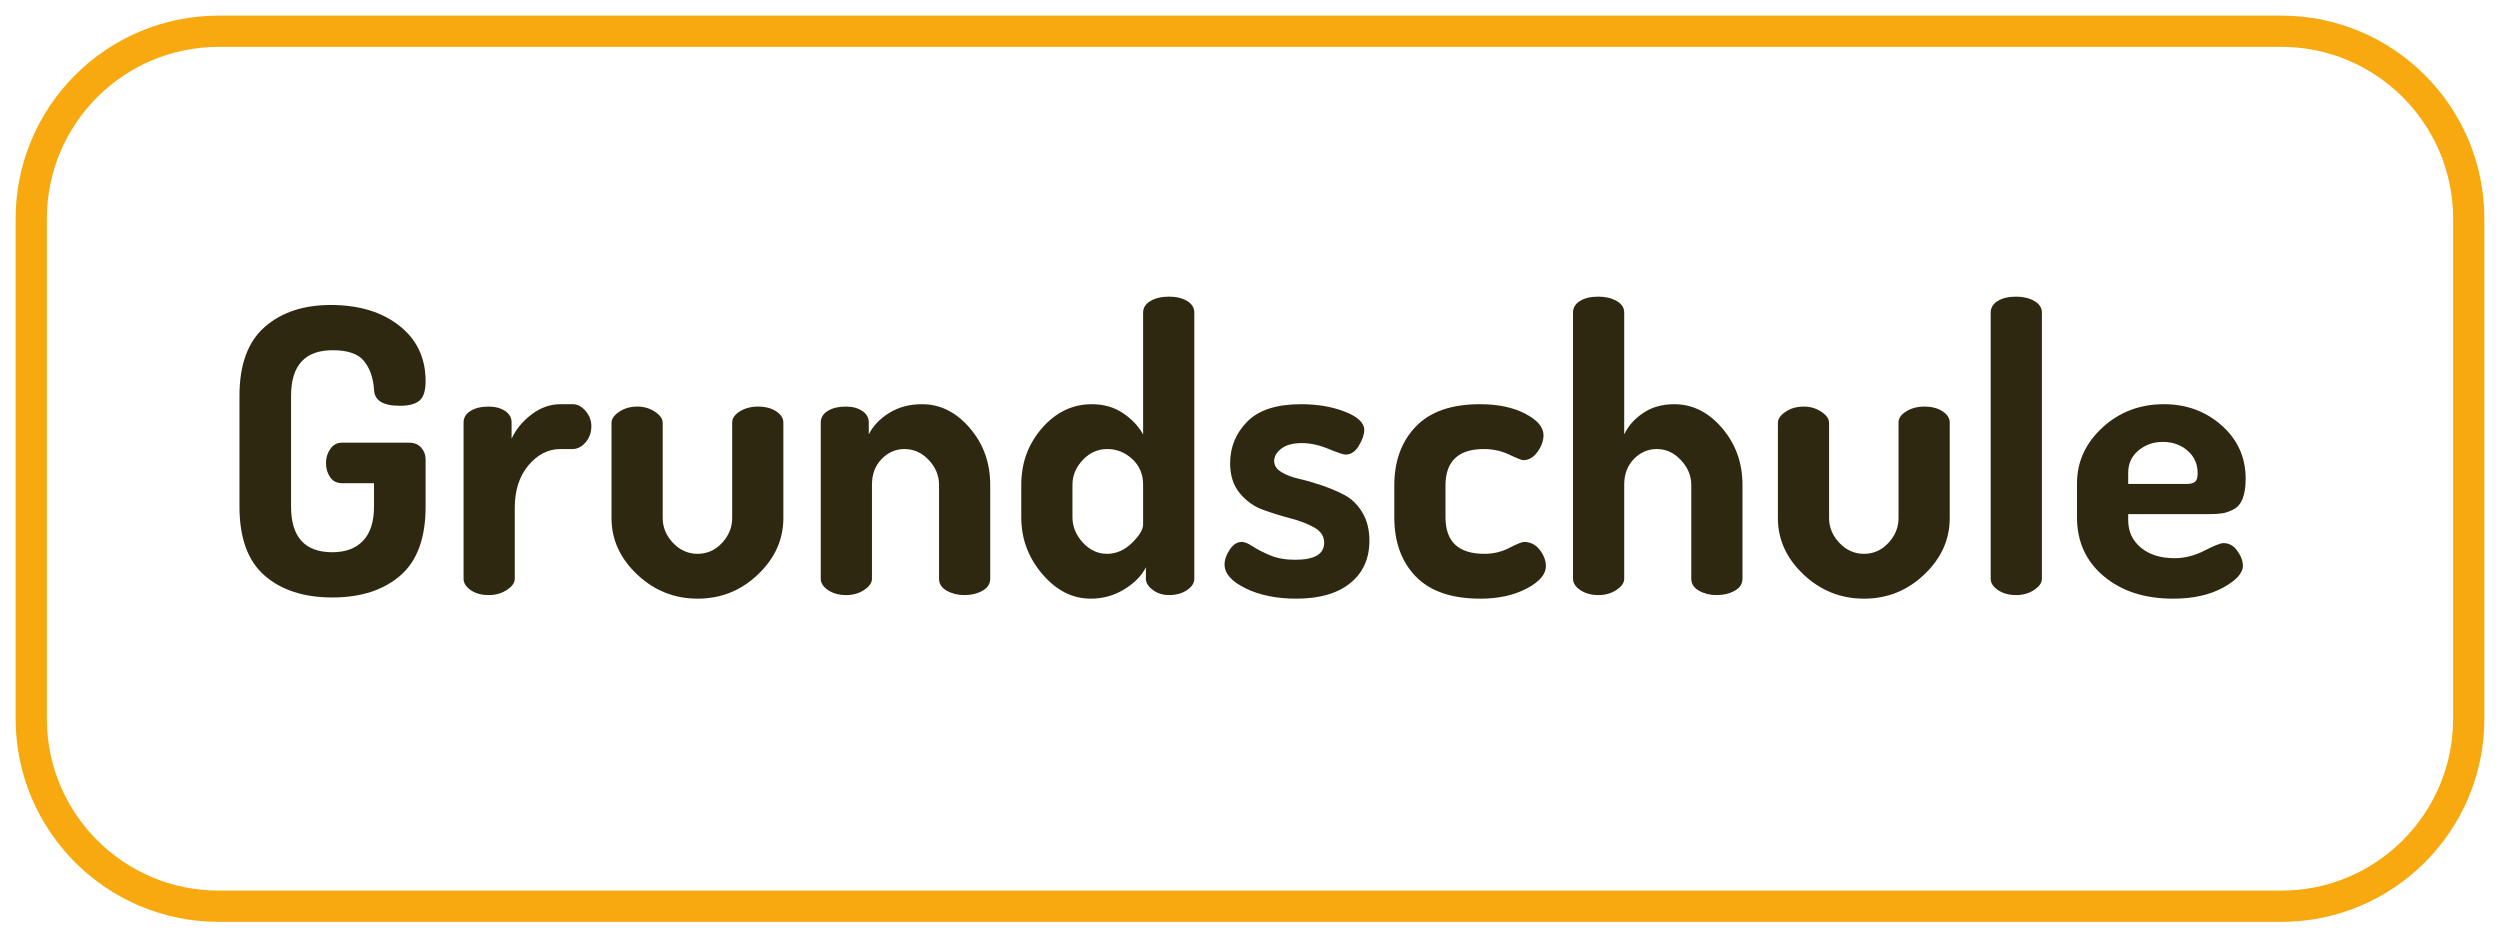
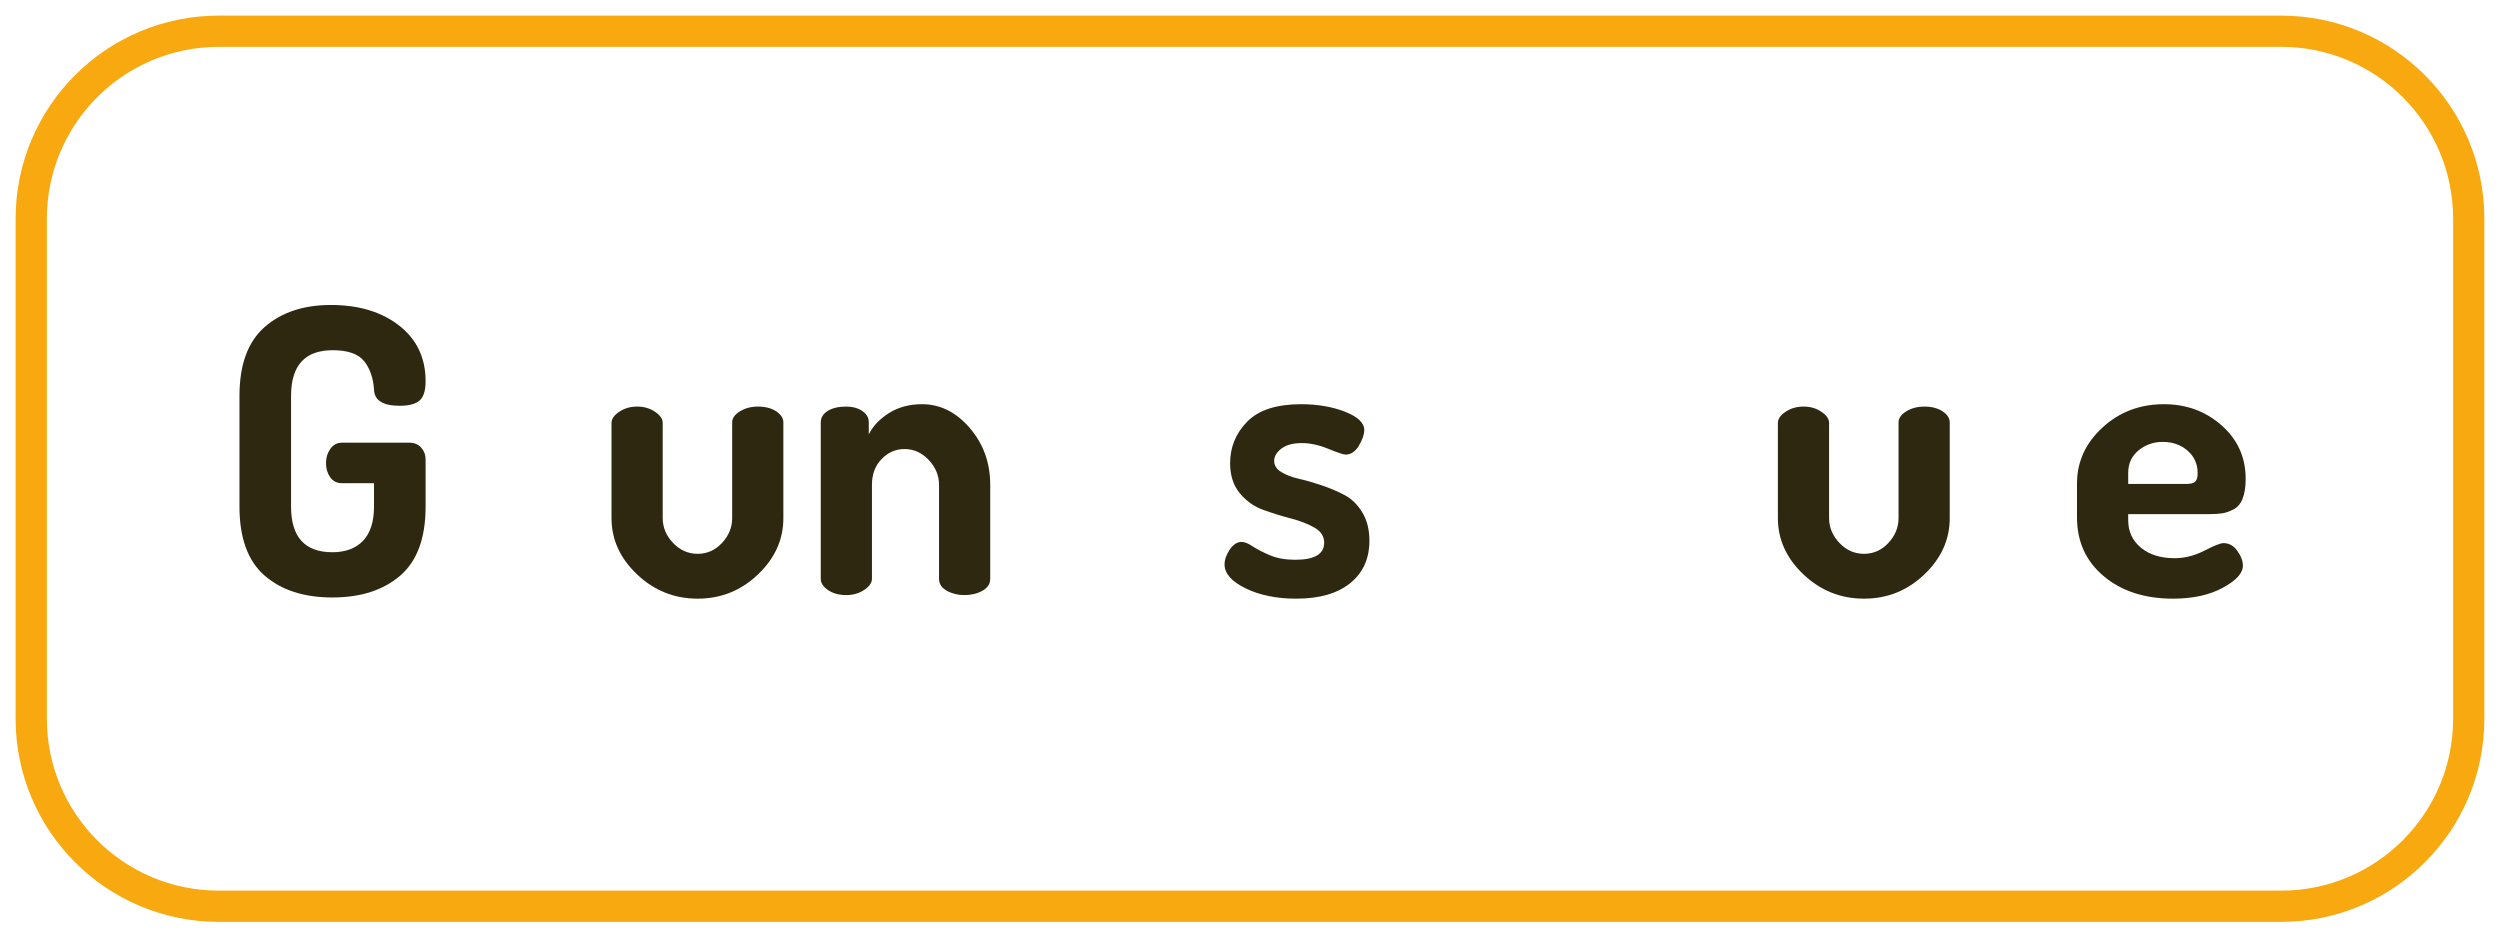
<svg xmlns="http://www.w3.org/2000/svg" xmlns:xlink="http://www.w3.org/1999/xlink" height="42.52pt" viewBox="0 0 113.386 42.52" width="113.386pt" version="1.1">
  <defs>
    <path id="GlDosis-Bold43" d="M0.52 7.77 L0.52 4.98 C0.52 4.193 0.732 3.615 1.155 3.245 C1.578 2.875 2.133 2.69 2.82 2.69 C3.527 2.69 4.102 2.863 4.545 3.21 C4.988 3.557 5.21 4.023 5.21 4.61 C5.21 4.85 5.158 5.013 5.055 5.1 C4.952 5.187 4.787 5.23 4.56 5.23 C4.133 5.23 3.917 5.093 3.91 4.82 C3.89 4.527 3.807 4.288 3.66 4.105 C3.513 3.922 3.25 3.83 2.87 3.83 C2.17 3.83 1.82 4.213 1.82 4.98 L1.82 7.77 C1.82 8.537 2.167 8.92 2.86 8.92 C3.193 8.92 3.452 8.823 3.635 8.63 C3.818 8.437 3.91 8.15 3.91 7.77 L3.91 7.18 L3.1 7.18 C2.973 7.18 2.875 7.13 2.805 7.03 C2.735 6.93 2.7 6.81 2.7 6.67 C2.7 6.537 2.737 6.418 2.81 6.315 C2.883 6.212 2.98 6.16 3.1 6.16 L4.8 6.16 C4.927 6.16 5.027 6.202 5.1 6.285 C5.173 6.368 5.21 6.467 5.21 6.58 L5.21 7.77 C5.21 8.563 4.997 9.143 4.57 9.51 C4.143 9.877 3.573 10.06 2.86 10.06 C2.147 10.06 1.578 9.877 1.155 9.51 C0.732 9.143 0.52 8.563 0.52 7.77 Z" />
-     <path id="GlDosis-Bold86" d="M0.5 9.59 L0.5 5.65 C0.5 5.53 0.558 5.433 0.675 5.36 C0.792 5.287 0.943 5.25 1.13 5.25 C1.297 5.25 1.435 5.287 1.545 5.36 C1.655 5.433 1.71 5.53 1.71 5.65 L1.71 6.06 C1.817 5.827 1.983 5.623 2.21 5.45 C2.437 5.277 2.68 5.19 2.94 5.19 L3.25 5.19 C3.37 5.19 3.478 5.247 3.575 5.36 C3.672 5.473 3.72 5.603 3.72 5.75 C3.72 5.903 3.672 6.037 3.575 6.15 C3.478 6.263 3.37 6.32 3.25 6.32 L2.94 6.32 C2.633 6.32 2.365 6.457 2.135 6.73 C1.905 7.003 1.79 7.36 1.79 7.8 L1.79 9.59 C1.79 9.69 1.723 9.783 1.59 9.87 C1.457 9.957 1.303 10 1.13 10 C0.95 10 0.8 9.958 0.68 9.875 C0.56 9.792 0.5 9.697 0.5 9.59 Z" />
    <path id="GlDosis-Bold89" d="M0.45 8.06 L0.45 5.66 C0.45 5.56 0.515 5.467 0.645 5.38 C0.775 5.293 0.927 5.25 1.1 5.25 C1.267 5.25 1.415 5.293 1.545 5.38 C1.675 5.467 1.74 5.56 1.74 5.66 L1.74 8.06 C1.74 8.293 1.827 8.502 2 8.685 C2.173 8.868 2.38 8.96 2.62 8.96 C2.86 8.96 3.065 8.868 3.235 8.685 C3.405 8.502 3.49 8.293 3.49 8.06 L3.49 5.65 C3.49 5.543 3.555 5.45 3.685 5.37 C3.815 5.29 3.967 5.25 4.14 5.25 C4.327 5.25 4.48 5.29 4.6 5.37 C4.72 5.45 4.78 5.543 4.78 5.65 L4.78 8.06 C4.78 8.6 4.567 9.073 4.14 9.48 C3.713 9.887 3.207 10.09 2.62 10.09 C2.033 10.09 1.525 9.887 1.095 9.48 C0.665 9.073 0.45 8.6 0.45 8.06 Z" />
    <path id="GlDosis-Bold82" d="M0.5 9.59 L0.5 5.65 C0.5 5.53 0.558 5.433 0.675 5.36 C0.792 5.287 0.947 5.25 1.14 5.25 C1.3 5.25 1.435 5.287 1.545 5.36 C1.655 5.433 1.71 5.53 1.71 5.65 L1.71 5.95 C1.817 5.737 1.988 5.557 2.225 5.41 C2.462 5.263 2.737 5.19 3.05 5.19 C3.51 5.19 3.912 5.39 4.255 5.79 C4.598 6.19 4.77 6.667 4.77 7.22 L4.77 9.59 C4.77 9.717 4.705 9.817 4.575 9.89 C4.445 9.963 4.293 10 4.12 10 C3.953 10 3.805 9.963 3.675 9.89 C3.545 9.817 3.48 9.717 3.48 9.59 L3.48 7.22 C3.48 6.987 3.393 6.778 3.22 6.595 C3.047 6.412 2.843 6.32 2.61 6.32 C2.39 6.32 2.198 6.403 2.035 6.57 C1.872 6.737 1.79 6.953 1.79 7.22 L1.79 9.59 C1.79 9.69 1.725 9.783 1.595 9.87 C1.465 9.957 1.313 10 1.14 10 C0.96 10 0.808 9.958 0.685 9.875 C0.562 9.792 0.5 9.697 0.5 9.59 Z" />
-     <path id="GlDosis-Bold72" d="M0.33 8.04 L0.33 7.22 C0.33 6.667 0.505 6.19 0.855 5.79 C1.205 5.39 1.623 5.19 2.11 5.19 C2.403 5.19 2.662 5.263 2.885 5.41 C3.108 5.557 3.28 5.737 3.4 5.95 L3.4 2.88 C3.4 2.76 3.462 2.663 3.585 2.59 C3.708 2.517 3.863 2.48 4.05 2.48 C4.237 2.48 4.39 2.517 4.51 2.59 C4.63 2.663 4.69 2.76 4.69 2.88 L4.69 9.59 C4.69 9.697 4.628 9.792 4.505 9.875 C4.382 9.958 4.23 10 4.05 10 C3.897 10 3.762 9.957 3.645 9.87 C3.528 9.783 3.47 9.69 3.47 9.59 L3.47 9.3 C3.363 9.513 3.182 9.698 2.925 9.855 C2.668 10.012 2.387 10.09 2.08 10.09 C1.62 10.09 1.213 9.883 0.86 9.47 C0.507 9.057 0.33 8.58 0.33 8.04 L0.33 8.04 Z M1.62 8.04 C1.62 8.273 1.707 8.485 1.88 8.675 C2.053 8.865 2.257 8.96 2.49 8.96 C2.723 8.96 2.933 8.868 3.12 8.685 C3.307 8.502 3.4 8.347 3.4 8.22 L3.4 7.22 C3.4 6.953 3.308 6.737 3.125 6.57 C2.942 6.403 2.733 6.32 2.5 6.32 C2.26 6.32 2.053 6.412 1.88 6.595 C1.707 6.778 1.62 6.987 1.62 7.22 L1.62 8.04 Z" />
    <path id="GlDosis-Bold87" d="M0.23 9.23 C0.23 9.11 0.273 8.985 0.36 8.855 C0.447 8.725 0.547 8.66 0.66 8.66 C0.733 8.66 0.825 8.697 0.935 8.77 C1.045 8.843 1.19 8.918 1.37 8.995 C1.55 9.072 1.763 9.11 2.01 9.11 C2.497 9.11 2.74 8.967 2.74 8.68 C2.74 8.52 2.658 8.393 2.495 8.3 C2.332 8.207 2.135 8.13 1.905 8.07 C1.675 8.01 1.443 7.938 1.21 7.855 C0.977 7.772 0.778 7.632 0.615 7.435 C0.452 7.238 0.37 6.987 0.37 6.68 C0.37 6.273 0.513 5.923 0.8 5.63 C1.087 5.337 1.54 5.19 2.16 5.19 C2.573 5.19 2.942 5.253 3.265 5.38 C3.588 5.507 3.75 5.66 3.75 5.84 C3.75 5.953 3.705 6.085 3.615 6.235 C3.525 6.385 3.413 6.46 3.28 6.46 C3.227 6.46 3.082 6.412 2.845 6.315 C2.608 6.218 2.387 6.17 2.18 6.17 C1.953 6.17 1.78 6.217 1.66 6.31 C1.54 6.403 1.48 6.507 1.48 6.62 C1.48 6.733 1.54 6.827 1.66 6.9 C1.78 6.973 1.928 7.03 2.105 7.07 C2.282 7.11 2.473 7.165 2.68 7.235 C2.887 7.305 3.078 7.387 3.255 7.48 C3.432 7.573 3.58 7.718 3.7 7.915 C3.82 8.112 3.88 8.35 3.88 8.63 C3.88 9.083 3.718 9.44 3.395 9.7 C3.072 9.96 2.62 10.09 2.04 10.09 C1.54 10.09 1.113 10.003 0.76 9.83 C0.407 9.657 0.23 9.457 0.23 9.23 Z" />
-     <path id="GlDosis-Bold71" d="M0.34 8.04 L0.34 7.24 C0.34 6.627 0.52 6.132 0.88 5.755 C1.24 5.378 1.78 5.19 2.5 5.19 C2.953 5.19 3.333 5.27 3.64 5.43 C3.947 5.59 4.1 5.77 4.1 5.97 C4.1 6.11 4.05 6.25 3.95 6.39 C3.85 6.53 3.73 6.6 3.59 6.6 C3.55 6.6 3.432 6.553 3.235 6.46 C3.038 6.367 2.827 6.32 2.6 6.32 C1.953 6.32 1.63 6.627 1.63 7.24 L1.63 8.04 C1.63 8.653 1.957 8.96 2.61 8.96 C2.837 8.96 3.047 8.91 3.24 8.81 C3.433 8.71 3.557 8.66 3.61 8.66 C3.77 8.66 3.902 8.727 4.005 8.86 C4.108 8.993 4.16 9.13 4.16 9.27 C4.16 9.477 3.998 9.665 3.675 9.835 C3.352 10.005 2.963 10.09 2.51 10.09 C1.783 10.09 1.24 9.903 0.88 9.53 C0.52 9.157 0.34 8.66 0.34 8.04 Z" />
-     <path id="GlDosis-Bold76" d="M0.51 9.59 L0.51 2.88 C0.51 2.76 0.568 2.663 0.685 2.59 C0.802 2.517 0.957 2.48 1.15 2.48 C1.33 2.48 1.483 2.517 1.61 2.59 C1.737 2.663 1.8 2.76 1.8 2.88 L1.8 5.95 C1.9 5.737 2.06 5.557 2.28 5.41 C2.5 5.263 2.76 5.19 3.06 5.19 C3.52 5.19 3.922 5.39 4.265 5.79 C4.608 6.19 4.78 6.667 4.78 7.22 L4.78 9.59 C4.78 9.717 4.715 9.817 4.585 9.89 C4.455 9.963 4.303 10 4.13 10 C3.963 10 3.815 9.963 3.685 9.89 C3.555 9.817 3.49 9.717 3.49 9.59 L3.49 7.22 C3.49 6.993 3.403 6.787 3.23 6.6 C3.057 6.413 2.853 6.32 2.62 6.32 C2.4 6.32 2.208 6.403 2.045 6.57 C1.882 6.737 1.8 6.953 1.8 7.22 L1.8 9.59 C1.8 9.69 1.735 9.783 1.605 9.87 C1.475 9.957 1.323 10 1.15 10 C0.97 10 0.818 9.958 0.695 9.875 C0.572 9.792 0.51 9.697 0.51 9.59 Z" />
-     <path id="GlDosis-Bold80" d="M0.59 9.59 L0.59 2.88 C0.59 2.76 0.648 2.663 0.765 2.59 C0.882 2.517 1.037 2.48 1.23 2.48 C1.41 2.48 1.563 2.517 1.69 2.59 C1.817 2.663 1.88 2.76 1.88 2.88 L1.88 9.59 C1.88 9.69 1.815 9.783 1.685 9.87 C1.555 9.957 1.403 10 1.23 10 C1.05 10 0.898 9.958 0.775 9.875 C0.652 9.792 0.59 9.697 0.59 9.59 Z" />
    <path id="GlDosis-Bold73" d="M0.32 8.04 L0.32 7.19 C0.32 6.643 0.533 6.173 0.96 5.78 C1.387 5.387 1.903 5.19 2.51 5.19 C3.077 5.19 3.562 5.368 3.965 5.725 C4.368 6.082 4.57 6.53 4.57 7.07 C4.57 7.27 4.545 7.435 4.495 7.565 C4.445 7.695 4.368 7.787 4.265 7.84 C4.162 7.893 4.067 7.927 3.98 7.94 C3.893 7.953 3.78 7.96 3.64 7.96 L1.61 7.96 L1.61 8.11 C1.61 8.397 1.717 8.628 1.93 8.805 C2.143 8.982 2.427 9.07 2.78 9.07 C3.033 9.07 3.283 9.007 3.53 8.88 C3.777 8.753 3.937 8.69 4.01 8.69 C4.15 8.69 4.267 8.755 4.36 8.885 C4.453 9.015 4.5 9.14 4.5 9.26 C4.5 9.447 4.332 9.632 3.995 9.815 C3.658 9.998 3.24 10.09 2.74 10.09 C2.027 10.09 1.445 9.902 0.995 9.525 C0.545 9.148 0.32 8.653 0.32 8.04 L0.32 8.04 Z M1.61 7.2 L3.07 7.2 C3.177 7.2 3.252 7.182 3.295 7.145 C3.338 7.108 3.36 7.037 3.36 6.93 C3.36 6.697 3.275 6.507 3.105 6.36 C2.935 6.213 2.727 6.14 2.48 6.14 C2.247 6.14 2.043 6.212 1.87 6.355 C1.697 6.498 1.61 6.687 1.61 6.92 L1.61 7.2 Z" />
  </defs>
  <g id="Hintergrund">
    <path d="M0 8.504 C0 3.807 3.807 0 8.504 0 L102.047 0 C106.744 0 110.551 3.807 110.551 8.504 L110.551 31.181 C110.551 35.878 106.744 39.685 102.047 39.685 L8.504 39.685 C3.807 39.685 0 35.878 0 31.181 L0 8.504 Z" transform="translate(1.417, 1.417)" style="fill:none;stroke-width:1.417; stroke-linecap:butt; stroke-linejoin:miter; stroke-dasharray:none; stroke:#f7a90f;" />
    <g transform="translate(0, 0)">
      <use transform="matrix(1.8 0 0 1.8 9.925 8.99)" style="fill:#2f2811;stroke:none;" xlink:href="#GlDosis-Bold43" />
      <use transform="matrix(1.8 0 0 1.8 20.125 8.99)" style="fill:#2f2811;stroke:none;" xlink:href="#GlDosis-Bold86" />
      <use transform="matrix(1.8 0 0 1.8 26.925 8.99)" style="fill:#2f2811;stroke:none;" xlink:href="#GlDosis-Bold89" />
      <use transform="matrix(1.8 0 0 1.8 36.325 8.99)" style="fill:#2f2811;stroke:none;" xlink:href="#GlDosis-Bold82" />
      <use transform="matrix(1.8 0 0 1.8 45.725 8.99)" style="fill:#2f2811;stroke:none;" xlink:href="#GlDosis-Bold72" />
      <use transform="matrix(1.8 0 0 1.8 55.125 8.99)" style="fill:#2f2811;stroke:none;" xlink:href="#GlDosis-Bold87" />
      <use transform="matrix(1.8 0 0 1.8 62.625 8.99)" style="fill:#2f2811;stroke:none;" xlink:href="#GlDosis-Bold71" />
      <use transform="matrix(1.8 0 0 1.8 70.425 8.99)" style="fill:#2f2811;stroke:none;" xlink:href="#GlDosis-Bold76" />
      <use transform="matrix(1.8 0 0 1.8 79.825 8.99)" style="fill:#2f2811;stroke:none;" xlink:href="#GlDosis-Bold89" />
      <use transform="matrix(1.8 0 0 1.8 89.225 8.99)" style="fill:#2f2811;stroke:none;" xlink:href="#GlDosis-Bold80" />
      <use transform="matrix(1.8 0 0 1.8 93.625 8.99)" style="fill:#2f2811;stroke:none;" xlink:href="#GlDosis-Bold73" />
      <path d="M0 0 L113.386 0 L113.386 42.52 L0 42.52 L0 0 Z" style="fill:none; stroke:none;" />
    </g>
  </g>
</svg>